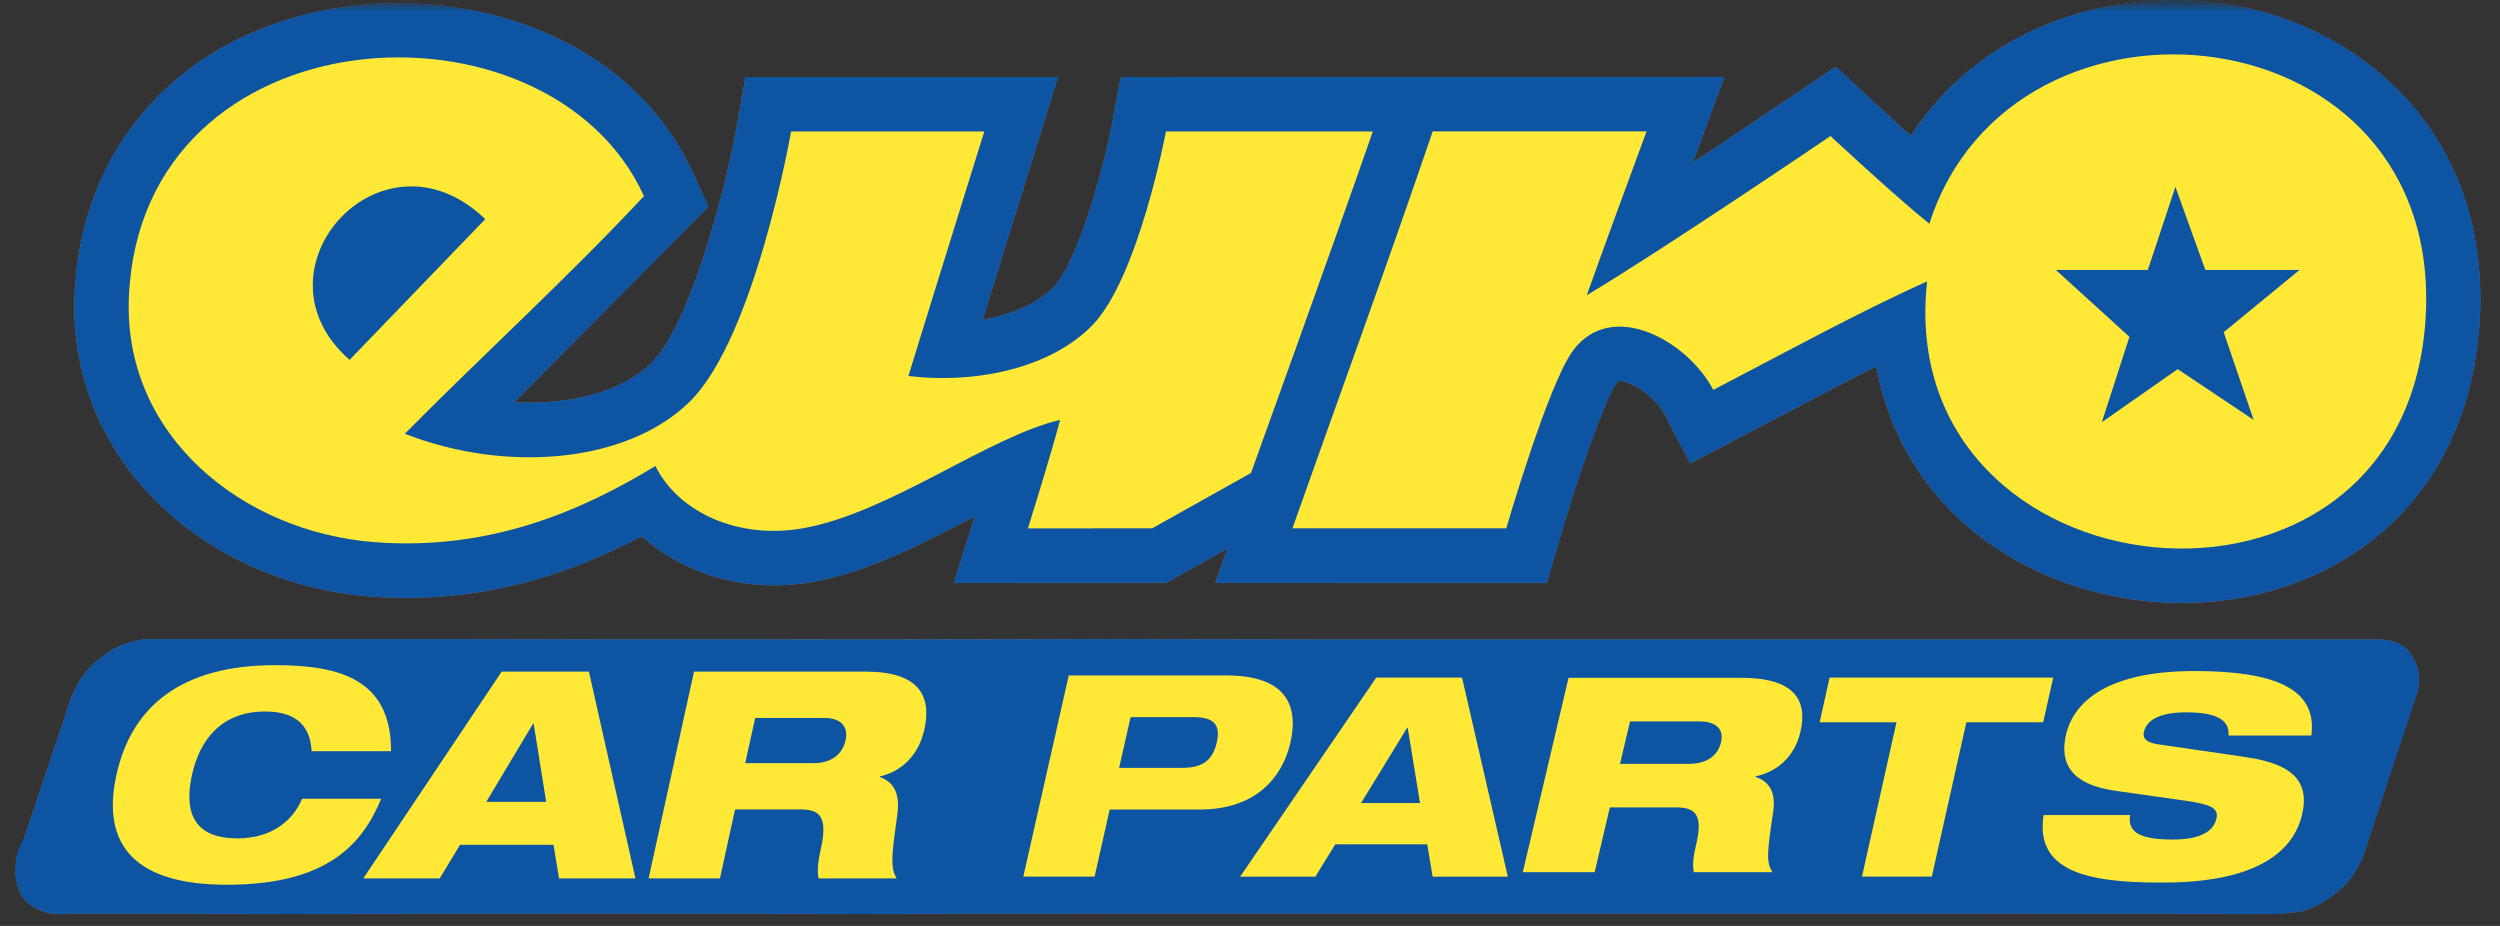
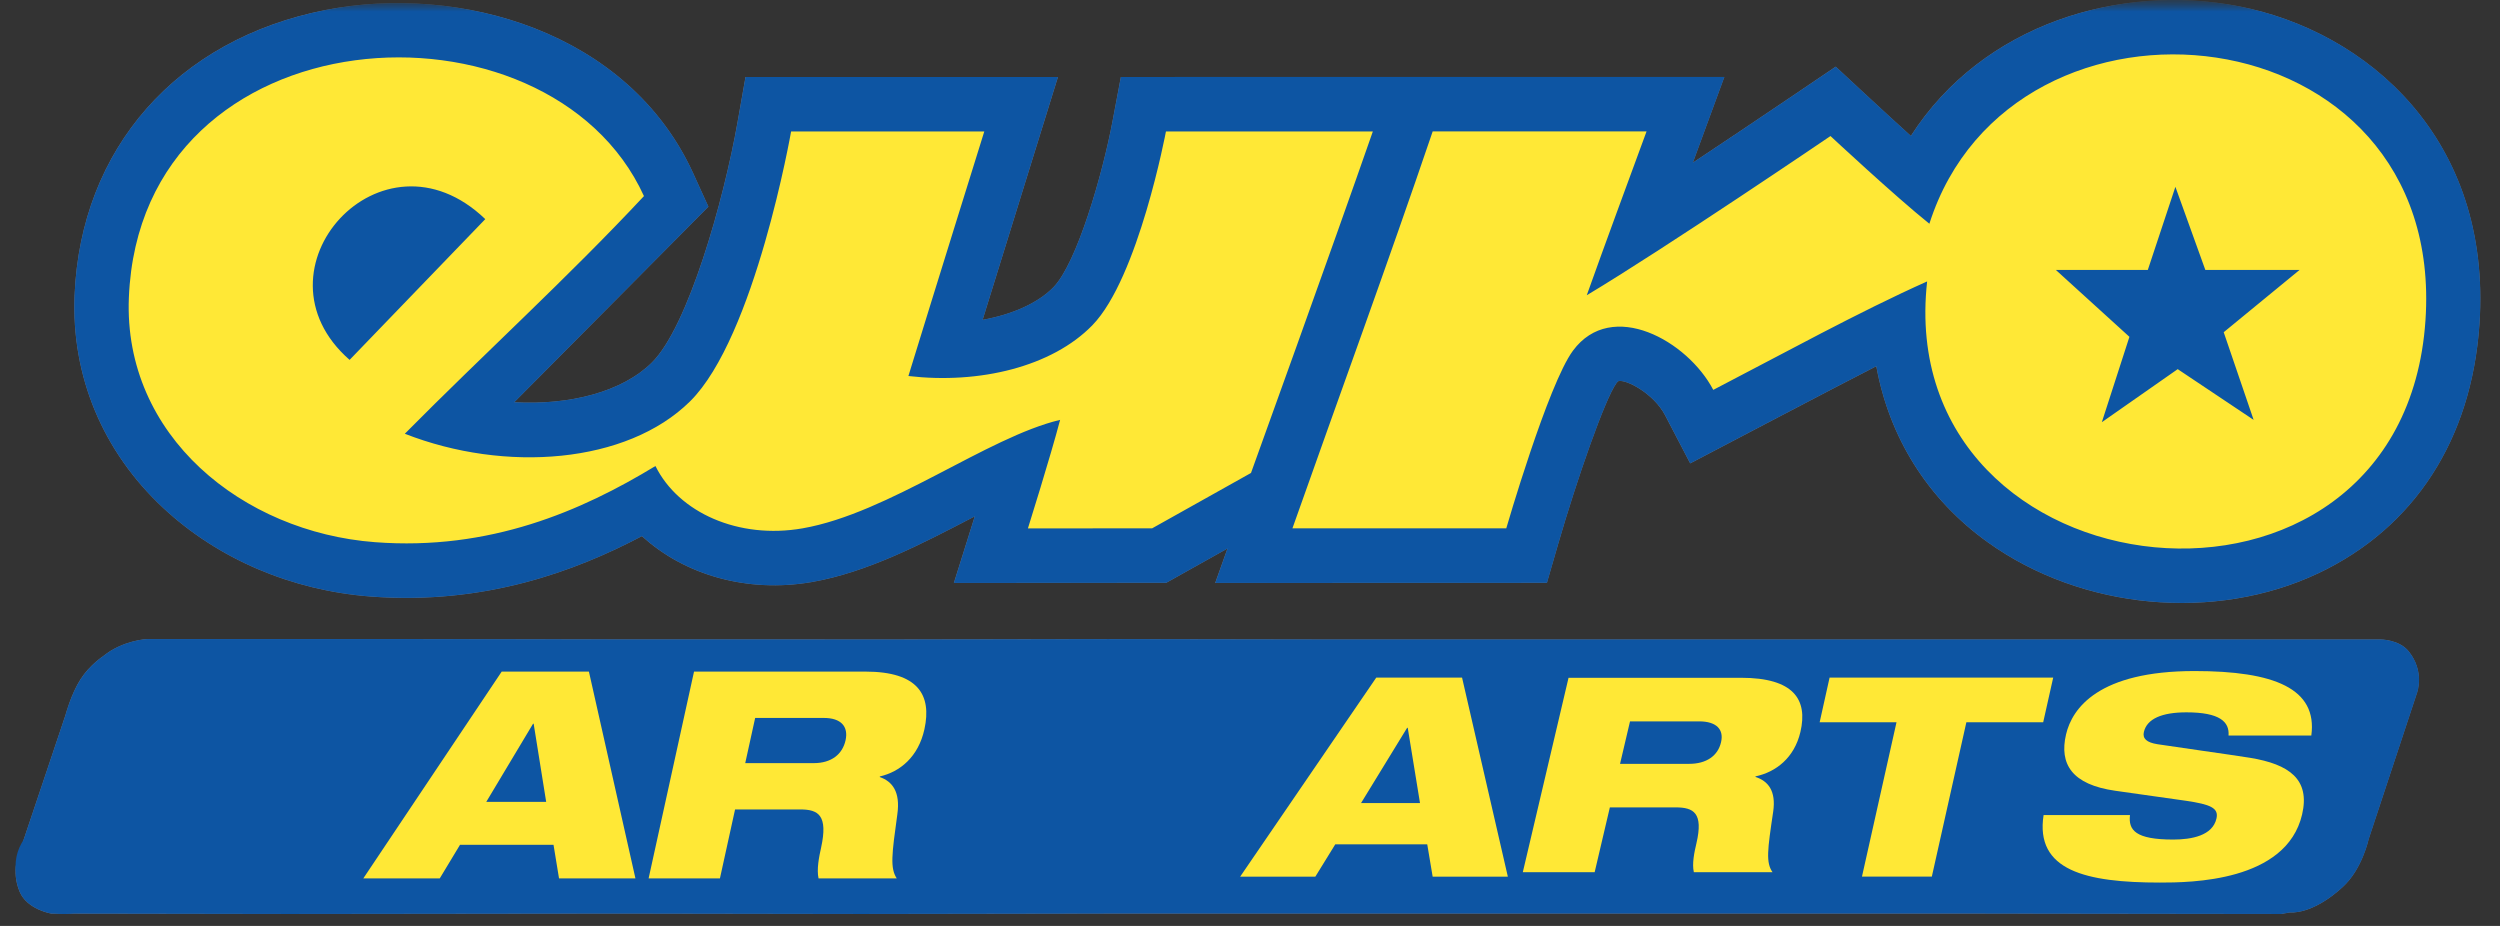
<svg xmlns="http://www.w3.org/2000/svg" width="108" height="40" viewBox="0 0 108 40" fill="none">
  <rect x="0" y="0" width="108" height="40" fill="#333333" stroke="none" />
  <mask id="mask0_13383_8363" style="mask-type:luminance" maskUnits="userSpaceOnUse" x="0" y="0" width="108" height="40">
    <path d="M108 0H0V40H108V0Z" fill="white" />
  </mask>
  <g mask="url(#mask0_13383_8363)">
    <mask id="mask1_13383_8363" style="mask-type:luminance" maskUnits="userSpaceOnUse" x="0" y="0" width="108" height="40">
-       <path d="M108 0H0V40H108V0Z" fill="white" />
+       <path d="M108 0H0V40H108Z" fill="white" />
    </mask>
    <g mask="url(#mask1_13383_8363)">
      <path d="M2.829 30.889C2.829 30.889 3.063 29.997 3.481 29.34C3.877 28.726 4.458 28.343 4.474 28.332C5.306 27.662 6.34 27.608 6.34 27.608H16.808L26.506 27.622L38.764 27.624L47.862 27.608L56.94 27.624H66.002H80.505H102.809C102.809 27.624 103.64 27.612 104.062 28.148C104.751 29.015 104.416 29.923 104.416 29.923L102.325 36.247C102.325 36.247 102.048 37.545 101.209 38.314C99.871 39.543 98.929 39.417 98.929 39.417L98.546 39.484L85.753 39.467H75.956H62.093H47.695L37.209 39.484L26.458 39.467L12.477 39.484L2.209 39.467C2.209 39.467 1.175 39.291 0.851 38.529C0.461 37.608 0.83 36.846 0.83 36.846L2.829 30.889Z" fill="#201F1F" />
      <path d="M99.847 31.776C100.123 29.738 98.232 28.99 94.802 28.99C90.657 28.99 89.516 30.594 89.251 31.727C88.954 33.005 89.501 33.896 91.385 34.163L94.435 34.596C95.497 34.753 95.858 34.91 95.75 35.368C95.581 36.104 94.679 36.271 93.886 36.271C92.243 36.271 91.942 35.861 92.014 35.211H88.28C87.906 37.609 90.103 38.128 93.306 38.128C94.603 38.128 98.766 38.105 99.447 35.187C99.801 33.667 98.894 33.017 97.197 32.739C96.304 32.595 93.957 32.269 93.191 32.149C92.731 32.076 92.546 31.907 92.614 31.618C92.745 31.051 93.393 30.774 94.452 30.774C95.896 30.774 96.316 31.185 96.272 31.776H99.847Z" fill="white" />
      <path d="M78.609 31.202H81.929L80.437 37.871H83.455L84.946 31.202H88.267L88.698 29.273H79.039L78.609 31.202Z" fill="white" />
      <path d="M75.21 29.279H67.76L65.785 37.681H68.885L69.543 34.88H72.383C73.164 34.88 73.592 35.116 73.283 36.434C73.191 36.822 73.087 37.316 73.171 37.681H76.57C76.281 37.258 76.352 36.728 76.598 35.067C76.733 34.162 76.377 33.737 75.833 33.562L75.838 33.537C76.716 33.35 77.511 32.738 77.775 31.62C78.102 30.221 77.491 29.279 75.21 29.279ZM74.347 32.068C74.212 32.645 73.724 32.998 72.969 32.998H69.986L70.417 31.162H73.401C74.155 31.162 74.476 31.516 74.347 32.068Z" fill="white" />
      <path d="M63.159 29.273H59.452L53.574 37.871H56.822L57.683 36.474H61.657L61.891 37.871H65.138L63.159 29.273ZM58.797 34.693L60.788 31.441H60.813L61.344 34.693H58.797Z" fill="white" />
      <path d="M52.995 29.181H46.165L44.203 37.871H47.282L47.935 34.974H51.829C54.312 34.974 55.418 33.513 55.743 32.077C56.113 30.433 55.505 29.181 52.995 29.181ZM52.561 32.077C52.388 32.844 51.938 33.172 51.084 33.172H48.342L48.837 30.982H51.579C52.433 30.982 52.734 31.31 52.561 32.077Z" fill="white" />
      <path d="M37.385 29.013H29.979L28.016 37.949H31.097L31.751 34.97H34.573C35.35 34.97 35.775 35.221 35.467 36.622C35.375 37.035 35.273 37.561 35.356 37.949H38.735C38.446 37.499 38.517 36.934 38.762 35.17C38.897 34.207 38.542 33.756 38.002 33.569L38.006 33.542C38.88 33.342 39.67 32.692 39.931 31.504C40.258 30.013 39.649 29.013 37.385 29.013ZM36.526 31.978C36.391 32.591 35.907 32.967 35.156 32.967H32.191L32.62 31.015H35.585C36.336 31.015 36.655 31.39 36.526 31.978Z" fill="white" />
      <path d="M25.439 29.013H21.672L15.695 37.949H18.997L19.872 36.496H23.911L24.149 37.949H27.45L25.439 29.013ZM21.005 34.644L23.028 31.264H23.053L23.593 34.644H21.005Z" fill="white" />
      <path d="M13.051 34.507C12.616 35.546 11.638 36.22 10.254 36.22C8.261 36.22 7.968 34.957 8.293 33.481C8.617 32.004 9.529 30.739 11.458 30.739C13.206 30.739 13.423 31.816 13.464 32.454H16.894C16.899 29.363 14.707 28.737 11.884 28.737C7.871 28.737 5.686 30.488 5.029 33.481C4.353 36.559 5.891 38.223 9.8 38.223C14.176 38.223 15.669 36.433 16.468 34.507H13.051Z" fill="white" />
      <path fill-rule="evenodd" clip-rule="evenodd" d="M96.662 0.261C91.621 -0.707 85.675 0.998 82.548 5.872C81.546 4.971 79.302 2.88 79.302 2.88C79.302 2.88 75.588 5.402 73.13 7.027C73.225 6.765 74.491 3.325 74.491 3.325H48.421L48.059 5.243C47.631 7.516 46.524 11.366 45.508 12.408C44.837 13.098 43.733 13.584 42.449 13.818C43.409 10.721 45.703 3.33 45.703 3.33L32.205 3.325L31.862 5.271C31.265 8.657 29.722 14.12 28.157 15.665C26.88 16.925 24.633 17.511 22.214 17.377C22.534 17.066 30.602 8.928 30.602 8.928L29.948 7.492C27.151 1.353 19.836 -0.706 14.057 0.433C7.632 1.699 3.48 6.423 3.221 12.76C3.078 16.245 4.436 19.506 7.045 21.939C9.413 24.149 12.599 25.51 16.016 25.771C20.92 26.144 24.855 24.677 27.731 23.161C29.555 24.834 32.281 25.632 35.072 25.144C37.467 24.725 39.802 23.508 42.061 22.331C42.078 22.323 42.093 22.315 42.109 22.306C42.006 22.635 41.206 25.184 41.206 25.184L50.379 25.179L53.026 23.696L52.495 25.185L66.825 25.18L67.317 23.484C68.125 20.696 69.328 17.245 69.83 16.552C69.87 16.498 69.898 16.473 69.906 16.468C70.24 16.366 71.443 17.005 71.928 17.935L73.016 20.019C73.016 20.019 79.841 16.436 81.055 15.821C81.615 18.889 83.263 21.559 85.872 23.427C89.945 26.346 95.688 26.882 100.162 24.76C104.307 22.795 106.775 18.974 107.112 14.003C107.655 5.999 102.255 1.333 96.662 0.261Z" fill="#201F1F" />
      <path fill-rule="evenodd" clip-rule="evenodd" d="M50.367 5.678C50.367 5.678 49.18 12.007 47.188 14.052C45.446 15.842 42.315 16.604 39.242 16.245C40.325 12.713 42.52 5.678 42.52 5.678H34.175C34.175 5.678 32.617 14.568 29.805 17.342C27.075 20.034 21.825 20.437 17.487 18.738C20.904 15.289 24.502 12.021 27.818 8.47C23.7 -0.569 6.077 0.406 5.567 12.856C5.323 18.827 10.476 22.988 16.196 23.423C21.161 23.801 25.124 22.072 28.315 20.133C29.314 22.151 31.911 23.308 34.673 22.825C38.406 22.172 42.652 18.885 45.798 18.139C45.383 19.716 44.406 22.828 44.406 22.828L49.771 22.825L54.043 20.432C54.043 20.432 57.584 10.627 59.307 5.677L50.367 5.678ZM15.103 15.547C10.654 11.662 16.49 5.173 20.964 9.466L15.103 15.547ZM83.347 9.665C81.856 8.47 79.076 5.876 79.076 5.876C79.076 5.876 71.927 10.732 68.547 12.756C69.394 10.383 70.264 8.033 71.13 5.677H61.89C59.926 11.45 57.85 17.11 55.83 22.824H65.069C65.069 22.824 66.872 16.604 67.95 15.147C69.624 12.886 72.905 14.725 74.009 16.842C77.022 15.28 80.314 13.466 83.247 12.157C81.716 25.958 103.787 28.419 104.775 13.841C105.69 0.349 86.924 -1.547 83.347 9.665ZM97.353 18.139L94.075 15.946L90.797 18.238L91.989 14.55L88.81 11.659H92.783L93.975 8.071L95.266 11.659H99.34L96.061 14.351L97.353 18.139Z" fill="white" />
      <path fill-rule="evenodd" clip-rule="evenodd" d="M2.829 30.889C2.829 30.889 3.063 29.997 3.481 29.34C3.877 28.726 4.458 28.343 4.474 28.332C5.306 27.662 6.34 27.608 6.34 27.608H16.808L26.506 27.622L38.764 27.624L47.862 27.608L56.94 27.624H66.002H80.505H102.809C102.809 27.624 103.64 27.612 104.062 28.148C104.751 29.015 104.416 29.923 104.416 29.923L102.325 36.247C102.325 36.247 102.048 37.545 101.209 38.314C99.871 39.543 98.929 39.417 98.929 39.417L98.546 39.484L85.753 39.467H75.956H62.093H47.695L37.209 39.484L26.458 39.467L12.477 39.484L2.209 39.467C2.209 39.467 1.175 39.291 0.851 38.529C0.461 37.608 0.83 36.846 0.83 36.846L2.829 30.889Z" fill="#84858C" />
      <path fill-rule="evenodd" clip-rule="evenodd" d="M99.847 31.776C100.123 29.738 98.232 28.99 94.802 28.99C90.657 28.99 89.516 30.594 89.251 31.727C88.954 33.005 89.501 33.896 91.385 34.163L94.435 34.596C95.497 34.753 95.858 34.91 95.75 35.368C95.581 36.104 94.679 36.271 93.886 36.271C92.243 36.271 91.942 35.861 92.014 35.211H88.28C87.906 37.609 90.103 38.128 93.306 38.128C94.603 38.128 98.766 38.105 99.447 35.187C99.801 33.667 98.894 33.017 97.197 32.739C96.304 32.595 93.957 32.269 93.191 32.149C92.731 32.076 92.546 31.907 92.614 31.618C92.745 31.051 93.393 30.774 94.452 30.774C95.896 30.774 96.316 31.185 96.272 31.776H99.847Z" fill="white" />
      <path fill-rule="evenodd" clip-rule="evenodd" d="M78.609 31.202H81.929L80.437 37.871H83.455L84.946 31.202H88.267L88.698 29.273H79.039L78.609 31.202Z" fill="white" />
      <path d="M75.21 29.279H67.76L65.785 37.681H68.885L69.543 34.88H72.383C73.164 34.88 73.592 35.116 73.283 36.434C73.191 36.822 73.087 37.316 73.171 37.681H76.57C76.281 37.258 76.352 36.728 76.598 35.067C76.733 34.162 76.377 33.737 75.833 33.562L75.838 33.537C76.716 33.35 77.511 32.738 77.775 31.62C78.102 30.221 77.491 29.279 75.21 29.279ZM74.347 32.068C74.212 32.645 73.724 32.998 72.969 32.998H69.986L70.417 31.162H73.401C74.155 31.162 74.476 31.516 74.347 32.068Z" fill="white" />
-       <path d="M63.159 29.273H59.452L53.574 37.871H56.822L57.683 36.474H61.657L61.891 37.871H65.138L63.159 29.273ZM58.797 34.693L60.788 31.441H60.813L61.344 34.693H58.797Z" fill="white" />
      <path d="M52.995 29.181H46.165L44.203 37.871H47.282L47.935 34.974H51.829C54.312 34.974 55.418 33.513 55.743 32.077C56.113 30.433 55.505 29.181 52.995 29.181ZM52.561 32.077C52.388 32.844 51.938 33.172 51.084 33.172H48.342L48.837 30.982H51.579C52.433 30.982 52.734 31.31 52.561 32.077Z" fill="white" />
      <path d="M37.385 29.013H29.979L28.016 37.949H31.097L31.751 34.97H34.573C35.35 34.97 35.775 35.221 35.467 36.622C35.375 37.035 35.273 37.561 35.356 37.949H38.735C38.446 37.499 38.517 36.934 38.762 35.17C38.897 34.207 38.542 33.756 38.002 33.569L38.006 33.542C38.88 33.342 39.67 32.692 39.931 31.504C40.258 30.013 39.649 29.013 37.385 29.013ZM36.526 31.978C36.391 32.591 35.907 32.967 35.156 32.967H32.191L32.62 31.015H35.585C36.336 31.015 36.655 31.39 36.526 31.978Z" fill="white" />
      <path d="M25.439 29.013H21.672L15.695 37.949H18.997L19.872 36.496H23.911L24.149 37.949H27.45L25.439 29.013ZM21.005 34.644L23.028 31.264H23.053L23.593 34.644H21.005Z" fill="white" />
      <path fill-rule="evenodd" clip-rule="evenodd" d="M13.051 34.507C12.616 35.546 11.638 36.22 10.254 36.22C8.261 36.22 7.968 34.957 8.293 33.481C8.617 32.004 9.529 30.739 11.458 30.739C13.206 30.739 13.423 31.816 13.464 32.454H16.894C16.899 29.363 14.707 28.737 11.884 28.737C7.871 28.737 5.686 30.488 5.029 33.481C4.353 36.559 5.891 38.223 9.8 38.223C14.176 38.223 15.669 36.433 16.468 34.507H13.051Z" fill="white" />
      <path fill-rule="evenodd" clip-rule="evenodd" d="M96.662 0.261C91.621 -0.707 85.675 0.998 82.548 5.872C81.546 4.971 79.302 2.88 79.302 2.88C79.302 2.88 75.588 5.402 73.13 7.027C73.225 6.765 74.491 3.325 74.491 3.325H48.421L48.059 5.243C47.631 7.516 46.524 11.366 45.508 12.408C44.837 13.098 43.733 13.584 42.449 13.818C43.409 10.721 45.703 3.33 45.703 3.33L32.205 3.325L31.862 5.271C31.265 8.657 29.722 14.12 28.157 15.665C26.88 16.925 24.633 17.511 22.214 17.377C22.534 17.066 30.602 8.928 30.602 8.928L29.948 7.492C27.151 1.353 19.836 -0.706 14.057 0.433C7.632 1.699 3.48 6.423 3.221 12.76C3.078 16.245 4.436 19.506 7.045 21.939C9.413 24.149 12.599 25.51 16.016 25.771C20.92 26.144 24.855 24.677 27.731 23.161C29.555 24.834 32.281 25.632 35.072 25.144C37.467 24.725 39.802 23.508 42.061 22.331C42.078 22.323 42.093 22.315 42.109 22.306C42.006 22.635 41.206 25.184 41.206 25.184L50.379 25.179L53.026 23.696L52.495 25.185L66.825 25.18L67.317 23.484C68.125 20.696 69.328 17.245 69.83 16.552C69.87 16.498 69.898 16.473 69.906 16.468C70.24 16.366 71.443 17.005 71.928 17.935L73.016 20.019C73.016 20.019 79.841 16.436 81.055 15.821C81.615 18.889 83.263 21.559 85.872 23.427C89.945 26.346 95.688 26.882 100.162 24.76C104.307 22.795 106.775 18.974 107.112 14.003C107.655 5.999 102.255 1.333 96.662 0.261Z" fill="#84858C" />
-       <path fill-rule="evenodd" clip-rule="evenodd" d="M50.367 5.678C50.367 5.678 49.18 12.007 47.188 14.052C45.446 15.842 42.315 16.604 39.242 16.245C40.325 12.713 42.52 5.678 42.52 5.678H34.175C34.175 5.678 32.617 14.568 29.805 17.342C27.075 20.034 21.825 20.437 17.487 18.738C20.904 15.289 24.502 12.021 27.818 8.47C23.7 -0.569 6.077 0.406 5.567 12.856C5.323 18.827 10.476 22.988 16.196 23.423C21.161 23.801 25.124 22.072 28.315 20.133C29.314 22.151 31.911 23.308 34.673 22.825C38.406 22.172 42.652 18.885 45.798 18.139C45.383 19.716 44.406 22.828 44.406 22.828L49.771 22.825L54.043 20.432C54.043 20.432 57.584 10.627 59.307 5.677L50.367 5.678ZM15.103 15.547C10.654 11.662 16.49 5.173 20.964 9.466L15.103 15.547ZM83.347 9.665C81.856 8.47 79.076 5.876 79.076 5.876C79.076 5.876 71.927 10.732 68.547 12.756C69.394 10.383 70.264 8.033 71.13 5.677H61.89C59.926 11.45 57.85 17.11 55.83 22.824H65.069C65.069 22.824 66.872 16.604 67.95 15.147C69.624 12.886 72.905 14.725 74.009 16.842C77.022 15.28 80.314 13.466 83.247 12.157C81.716 25.958 103.787 28.419 104.775 13.841C105.69 0.349 86.924 -1.547 83.347 9.665ZM97.353 18.139L94.075 15.946L90.797 18.238L91.989 14.55L88.81 11.659H92.783L93.975 8.071L95.266 11.659H99.34L96.061 14.351L97.353 18.139Z" fill="white" />
      <path fill-rule="evenodd" clip-rule="evenodd" d="M2.829 30.89C2.829 30.89 3.063 29.996 3.482 29.34C3.879 28.726 4.46 28.342 4.474 28.331C5.306 27.66 6.34 27.607 6.34 27.607H16.809L26.507 27.621L38.766 27.625L47.864 27.609L56.944 27.624H66.006H80.508H102.815C102.815 27.624 103.646 27.613 104.067 28.149C104.758 29.015 104.422 29.921 104.422 29.921L102.331 36.246C102.331 36.246 102.055 37.543 101.213 38.314C99.876 39.542 98.935 39.416 98.935 39.416L98.55 39.484L85.759 39.466H75.961H62.098H47.696L37.209 39.484L26.459 39.466L12.476 39.484L2.209 39.466C2.209 39.466 1.175 39.291 0.851 38.528C0.461 37.605 0.83 36.844 0.83 36.844L2.829 30.89Z" fill="#0D55A3" />
      <path fill-rule="evenodd" clip-rule="evenodd" d="M99.849 31.776C100.125 29.738 98.234 28.989 94.803 28.989C90.66 28.989 89.518 30.593 89.253 31.726C88.954 33.004 89.503 33.896 91.386 34.162L94.436 34.594C95.497 34.751 95.859 34.906 95.75 35.365C95.581 36.1 94.679 36.269 93.885 36.269C92.244 36.269 91.941 35.859 92.015 35.21H88.283C87.91 37.608 90.107 38.127 93.309 38.127C94.608 38.127 98.768 38.104 99.451 35.186C99.805 33.666 98.898 33.016 97.201 32.737C96.308 32.594 93.96 32.269 93.196 32.149C92.734 32.074 92.549 31.907 92.616 31.619C92.749 31.051 93.395 30.773 94.455 30.773C95.898 30.773 96.317 31.184 96.273 31.774L99.849 31.776Z" fill="#FFE836" />
      <path fill-rule="evenodd" clip-rule="evenodd" d="M78.609 31.202H81.929L80.437 37.87H83.455L84.947 31.202H88.266L88.698 29.273H79.038L78.609 31.202Z" fill="#FFE836" />
      <path d="M75.212 29.28H67.761L65.785 37.68H68.889L69.546 34.879H72.385C73.166 34.879 73.593 35.115 73.285 36.434C73.193 36.822 73.09 37.315 73.174 37.68H76.573C76.282 37.258 76.354 36.727 76.601 35.068C76.735 34.163 76.378 33.737 75.835 33.563L75.841 33.539C76.72 33.352 77.515 32.74 77.778 31.62C78.105 30.221 77.492 29.28 75.212 29.28ZM74.348 32.068C74.213 32.645 73.726 32.998 72.971 32.998H69.986L70.417 31.163H73.401C74.158 31.163 74.48 31.517 74.348 32.068Z" fill="#FFE836" />
      <path d="M63.161 29.273H59.454L53.574 37.872H56.822L57.683 36.476H61.657L61.891 37.872H65.139L63.161 29.273ZM58.797 34.693L60.789 31.44H60.814L61.344 34.693H58.797Z" fill="#FFE836" />
-       <path d="M52.999 29.18H46.17L44.207 37.87H47.286L47.939 34.971H51.833C54.316 34.971 55.422 33.512 55.748 32.075C56.118 30.432 55.51 29.18 52.999 29.18ZM52.565 32.075C52.392 32.843 51.942 33.171 51.09 33.171H48.346L48.842 30.981H51.584C52.438 30.982 52.738 31.31 52.565 32.075Z" fill="#FFE836" />
      <path d="M37.387 29.013H29.982L28.02 37.947H31.101L31.755 34.968H34.577C35.354 34.968 35.778 35.221 35.471 36.62C35.378 37.034 35.276 37.561 35.361 37.947H38.739C38.45 37.499 38.522 36.933 38.766 35.17C38.901 34.204 38.547 33.755 38.005 33.568L38.011 33.542C38.884 33.342 39.674 32.693 39.935 31.504C40.261 30.014 39.653 29.013 37.387 29.013ZM36.529 31.978C36.394 32.59 35.91 32.967 35.159 32.967H32.194L32.623 31.015H35.587C36.339 31.014 36.657 31.39 36.529 31.978Z" fill="#FFE836" />
      <path d="M25.441 29.013H21.673L15.695 37.947H18.997L19.873 36.495H23.912L24.15 37.947H27.451L25.441 29.013ZM21.006 34.642L23.029 31.264H23.054L23.595 34.642H21.006Z" fill="#FFE836" />
-       <path fill-rule="evenodd" clip-rule="evenodd" d="M13.051 34.505C12.616 35.543 11.639 36.218 10.254 36.218C8.262 36.218 7.968 34.954 8.293 33.478C8.617 32.002 9.529 30.737 11.458 30.737C13.206 30.737 13.423 31.813 13.463 32.453H16.894C16.9 29.362 14.707 28.735 11.884 28.735C7.87 28.735 5.686 30.486 5.029 33.478C4.353 36.558 5.89 38.221 9.801 38.221C14.177 38.221 15.67 36.431 16.468 34.505H13.051Z" fill="#FFE836" />
      <path fill-rule="evenodd" clip-rule="evenodd" d="M96.667 0.26C91.626 -0.708 85.679 0.996 82.551 5.871C81.549 4.97 79.305 2.88 79.305 2.88C79.305 2.88 75.591 5.399 73.134 7.025C73.23 6.764 74.494 3.324 74.494 3.324L48.422 3.325L48.06 5.241C47.632 7.515 46.525 11.364 45.508 12.406C44.837 13.095 43.733 13.582 42.45 13.816C43.41 10.72 45.703 3.327 45.703 3.327L32.207 3.326L31.864 5.27C31.268 8.656 29.725 14.12 28.159 15.664C26.882 16.923 24.634 17.51 22.216 17.377C22.536 17.064 30.604 8.928 30.604 8.928L29.95 7.491C27.153 1.352 19.838 -0.706 14.058 0.433C7.633 1.7 3.481 6.422 3.221 12.76C3.079 16.245 4.437 19.505 7.046 21.939C9.414 24.149 12.6 25.509 16.017 25.77C20.922 26.143 24.858 24.677 27.733 23.16C29.558 24.834 32.283 25.631 35.075 25.143C37.47 24.725 39.805 23.507 42.064 22.331C42.08 22.323 42.095 22.315 42.111 22.306C42.008 22.634 41.208 25.183 41.208 25.183L50.382 25.177L53.029 23.695L52.499 25.183L66.83 25.178L67.32 23.481C68.13 20.696 69.331 17.244 69.832 16.551C69.872 16.497 69.903 16.472 69.907 16.468C70.241 16.365 71.444 17.004 71.93 17.934L73.016 20.017C73.016 20.017 79.84 16.434 81.056 15.82C81.615 18.887 83.265 21.556 85.872 23.426C89.946 26.345 95.689 26.88 100.165 24.759C104.31 22.794 106.778 18.974 107.114 14.002C107.66 5.998 102.26 1.332 96.667 0.26Z" fill="#0D55A3" />
      <path d="M50.369 5.678C50.369 5.678 49.181 12.007 47.19 14.051C45.448 15.841 42.316 16.602 39.243 16.244C40.327 12.712 42.522 5.678 42.522 5.678H34.176C34.176 5.678 32.618 14.568 29.807 17.342C27.077 20.034 21.826 20.437 17.488 18.738C20.904 15.289 24.503 12.02 27.819 8.471C23.7 -0.569 6.076 0.407 5.567 12.855C5.323 18.826 10.477 22.986 16.196 23.422C21.161 23.8 25.124 22.072 28.315 20.132C29.314 22.149 31.911 23.307 34.673 22.824C38.405 22.171 42.652 18.884 45.797 18.138C45.383 19.716 44.406 22.826 44.406 22.826L49.77 22.825L54.043 20.432C54.043 20.432 57.584 10.629 59.307 5.678H50.369ZM15.103 15.547C10.654 11.66 16.491 5.173 20.964 9.466L15.103 15.547ZM83.349 9.666C81.857 8.47 79.077 5.877 79.077 5.877C79.077 5.877 71.928 10.733 68.548 12.755C69.395 10.383 70.265 8.033 71.131 5.677H61.892C59.929 11.449 57.852 17.109 55.833 22.824H65.071C65.071 22.824 66.874 16.604 67.953 15.148C69.627 12.886 72.908 14.725 74.013 16.843C77.025 15.281 80.319 13.467 83.252 12.158C81.722 25.958 103.792 28.419 104.78 13.841C105.693 0.349 86.925 -1.547 83.349 9.666ZM97.357 18.139L94.077 15.947L90.799 18.239L91.991 14.551L88.811 11.66H92.786L93.977 8.071L95.27 11.66H99.343L96.064 14.352L97.357 18.139Z" fill="#FFE836" />
      <path d="M4.853 37.416C4.853 38.574 3.946 39.483 2.769 39.483C1.603 39.483 0.672 38.574 0.672 37.416C0.672 36.283 1.603 35.374 2.769 35.374C3.946 35.374 4.853 36.284 4.853 37.416ZM1.192 37.416C1.192 38.325 1.863 39.047 2.781 39.047C3.674 39.047 4.332 38.325 4.332 37.429C4.332 36.519 3.674 35.784 2.77 35.784C1.863 35.784 1.192 36.519 1.192 37.416ZM2.446 38.488H1.975V36.446C2.161 36.407 2.421 36.383 2.756 36.383C3.142 36.383 3.314 36.446 3.464 36.533C3.575 36.62 3.663 36.781 3.663 36.981C3.663 37.205 3.488 37.38 3.241 37.454V37.479C3.438 37.554 3.55 37.704 3.613 37.977C3.674 38.29 3.712 38.413 3.76 38.488H3.251C3.19 38.413 3.152 38.227 3.089 37.99C3.052 37.766 2.926 37.666 2.666 37.666H2.442V38.489L2.446 38.488ZM2.458 37.329H2.681C2.941 37.329 3.152 37.242 3.152 37.031C3.152 36.844 3.016 36.719 2.718 36.719C2.595 36.719 2.507 36.732 2.458 36.743L2.458 37.329Z" fill="#0D55A3" />
    </g>
  </g>
</svg>